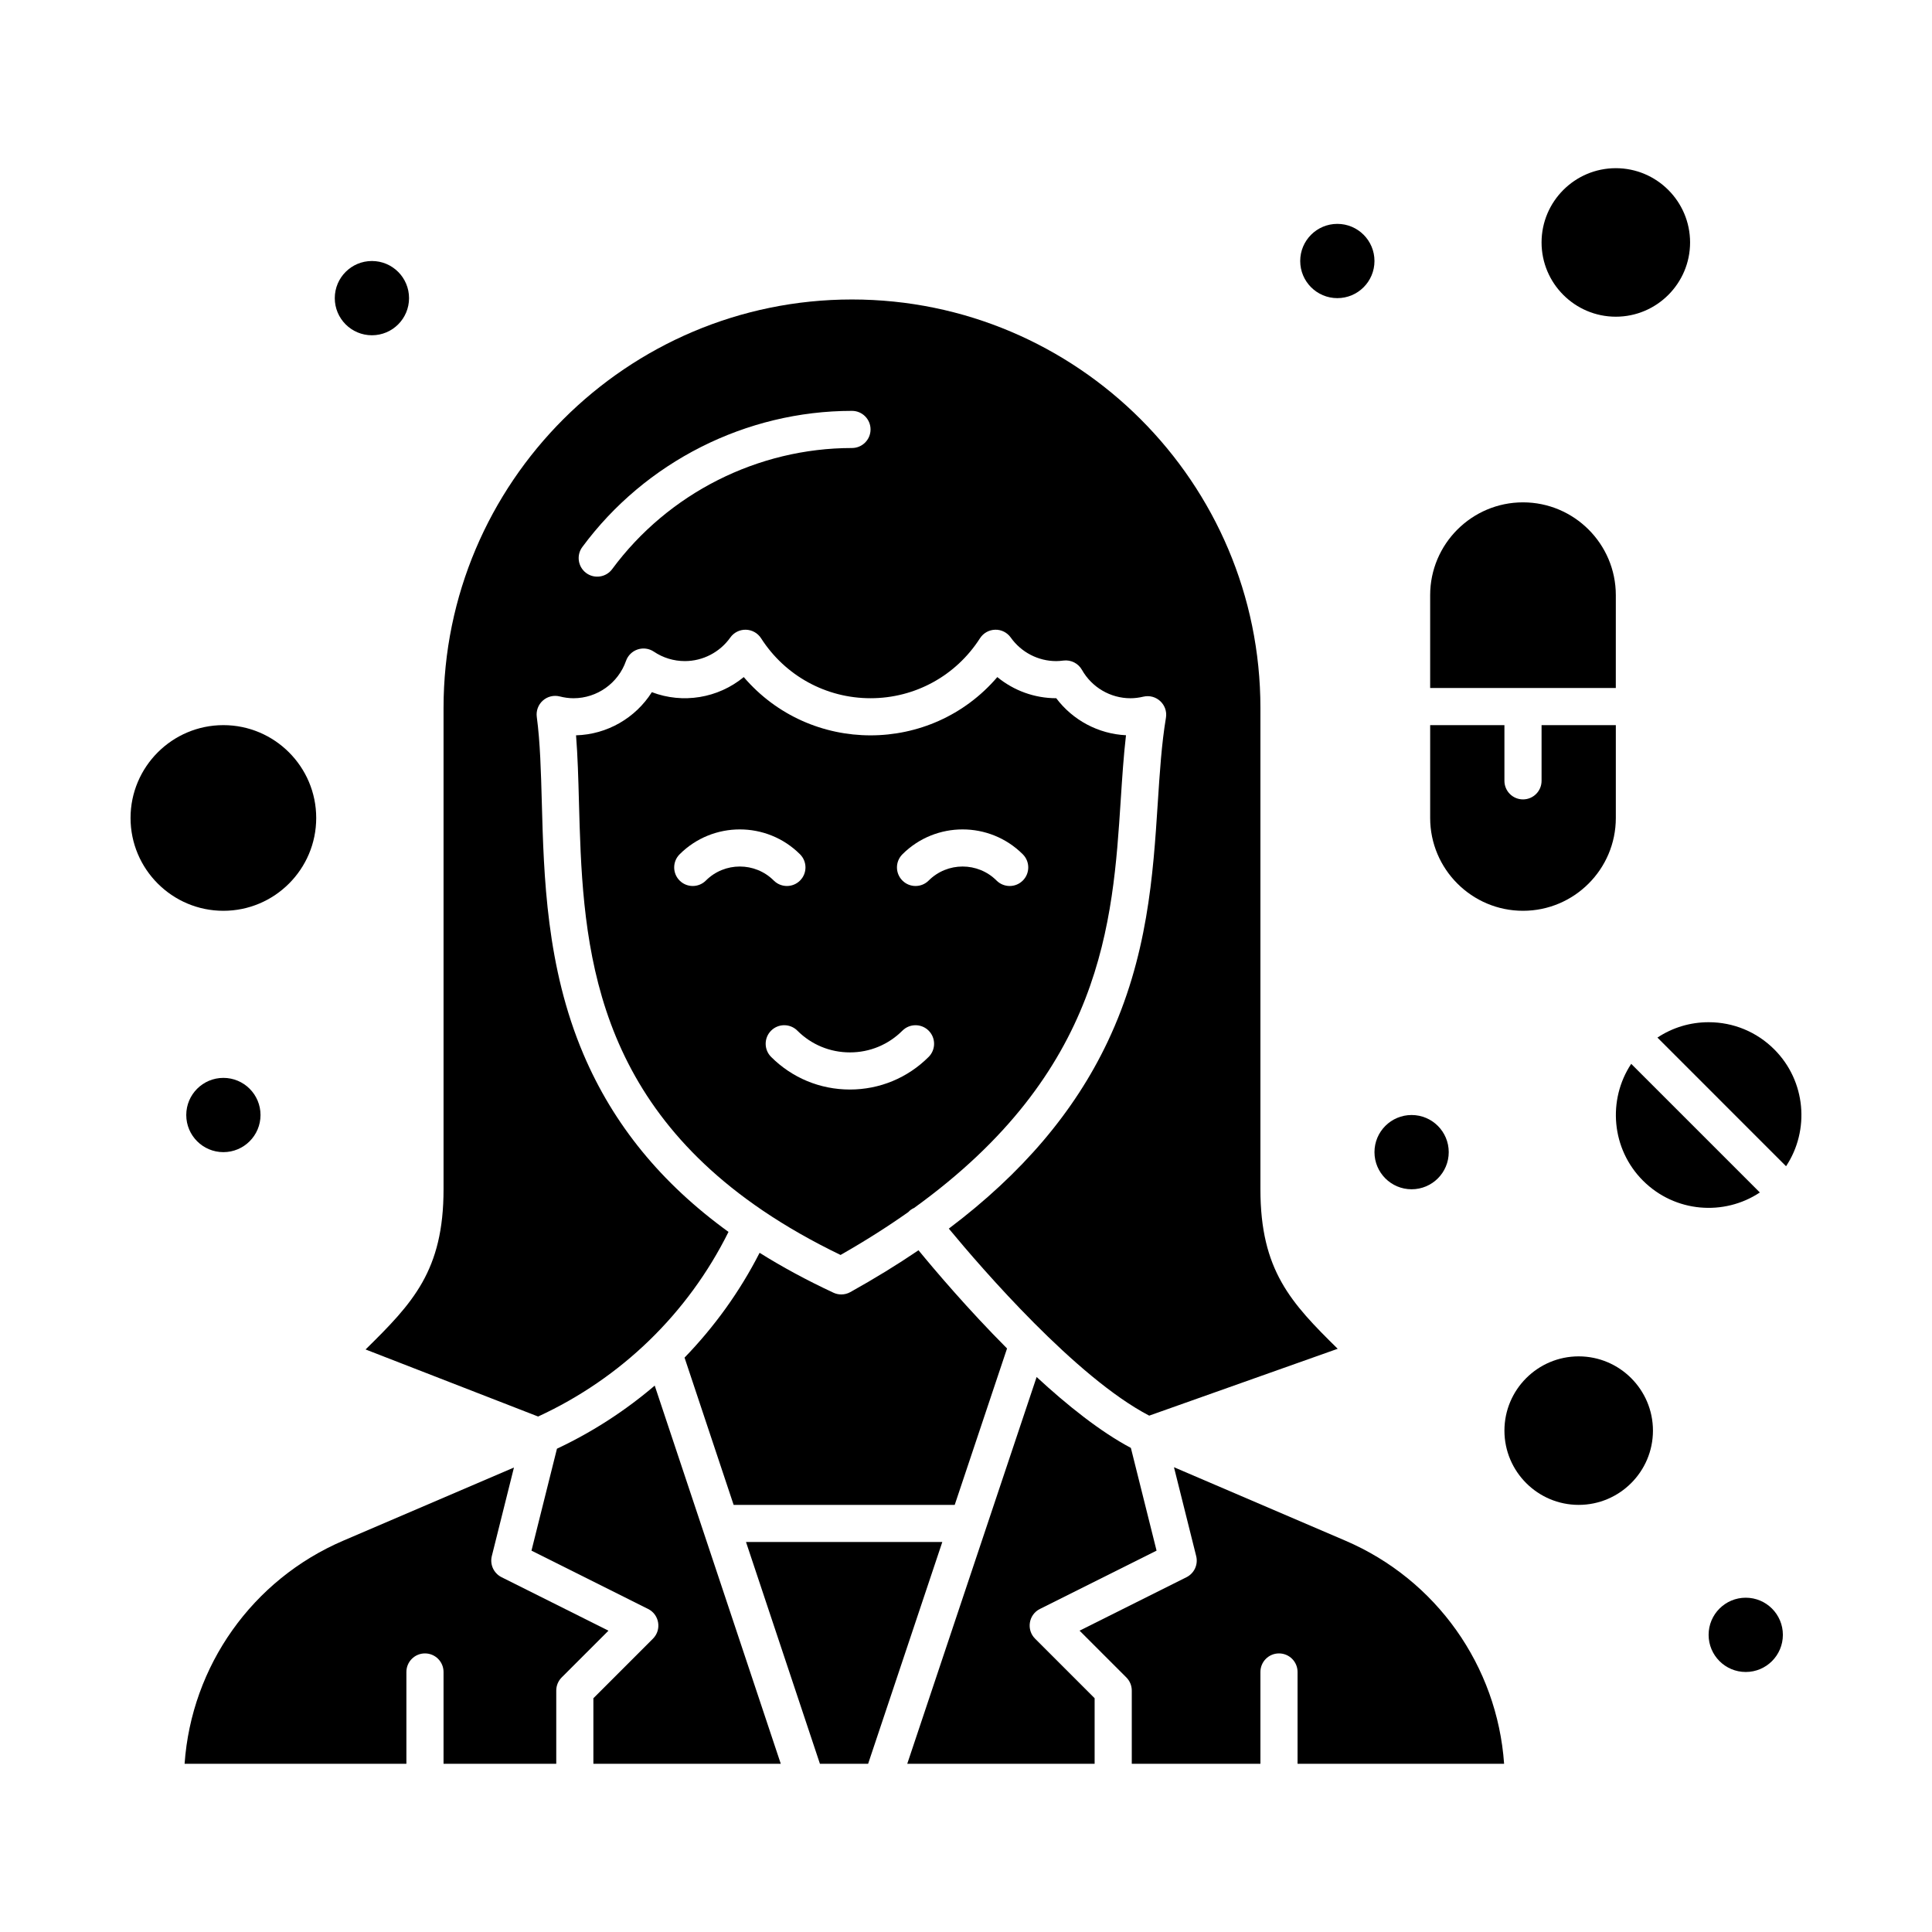
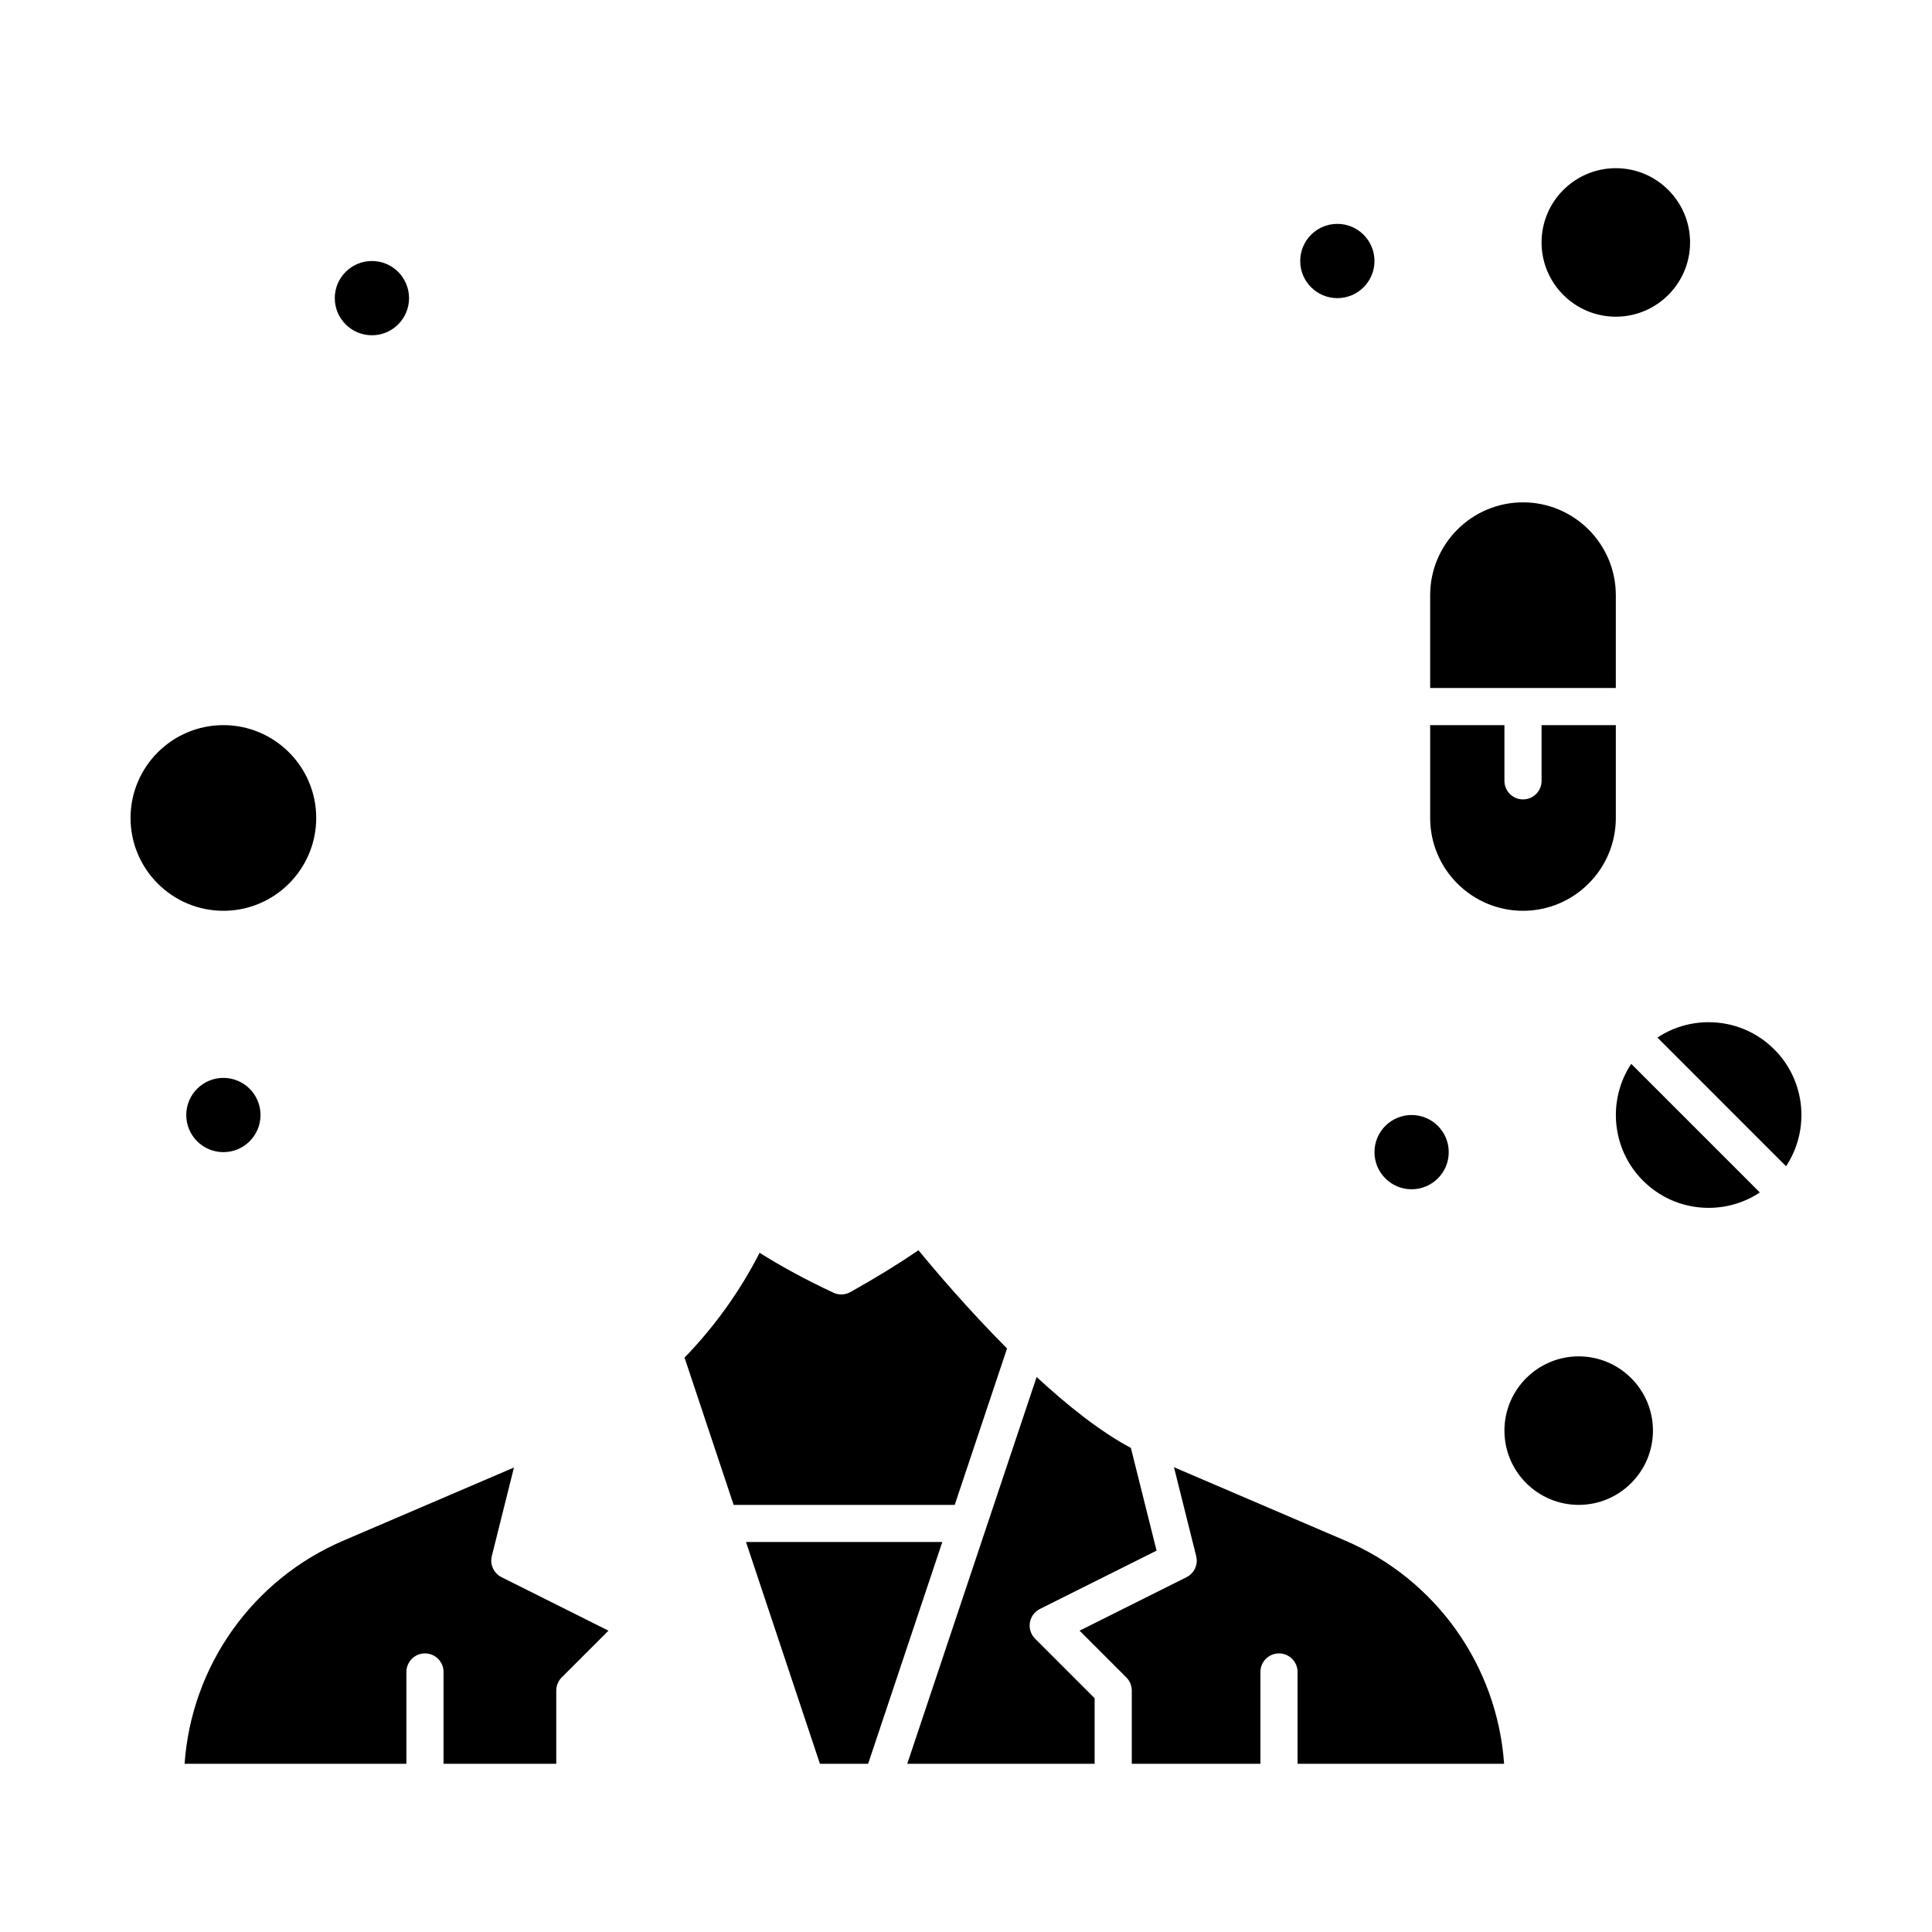
<svg xmlns="http://www.w3.org/2000/svg" fill="#000000" width="800px" height="800px" version="1.1" viewBox="144 144 512 512">
  <g>
    <path d="m276.91 561.97c-2.062-1.031-3.133-3.356-2.574-5.594l5.867-23.469-45.219 19.379c-24.141 10.348-40.246 33.219-42.066 59.141h58.781v-24.336c0-2.719 2.203-4.922 4.922-4.922s4.922 2.203 4.922 4.922v24.336h29.871v-19.414c0-1.305 0.52-2.555 1.441-3.477l12.395-12.391z" />
    <path d="m572.21 227.93c10.852 0 19.68-8.828 19.68-19.68s-8.828-19.68-19.68-19.68c-10.852 0-19.68 8.828-19.68 19.68s8.824 19.68 19.68 19.68z" />
-     <path d="m291.6 527.92-6.754 27.016 30.91 15.457c3.016 1.508 3.641 5.519 1.277 7.879l-15.781 15.781v17.375h49.664l-33.41-100.23c-7.785 6.648-16.477 12.285-25.906 16.723z" />
    <path d="m338.42 542.81h58.59l13.867-41.453c-10.34-10.379-19.074-20.676-23.465-26.023-5.617 3.812-11.637 7.504-18.07 11.086-0.742 0.414-1.566 0.621-2.391 0.621-0.711 0-1.418-0.152-2.082-0.461-7.035-3.281-13.551-6.805-19.566-10.574-5.25 10.277-11.977 19.605-19.891 27.777z" />
-     <path d="m366.75 476.58c6.582-3.75 12.559-7.551 17.992-11.391 0.16-0.168 0.316-0.336 0.5-0.48 0.316-0.246 0.656-0.438 1.004-0.594 50.078-36.117 52.652-75.617 54.758-108.08 0.387-5.973 0.758-11.707 1.395-17.188-7.324-0.355-14.105-3.988-18.484-9.812h-0.016c-5.742 0-11.246-2.027-15.602-5.602-17.621 20.59-49.57 20.594-67.195 0-6.852 5.629-16.152 7.125-24.355 4-4.324 6.824-11.828 11.207-20.09 11.434 0.441 5.516 0.602 11.465 0.77 17.664 0.941 34.629 2.09 76.664 48.672 108.25 0.039 0.027 0.082 0.055 0.121 0.082 6.047 4.09 12.852 8.008 20.531 11.711zm16.395-106.18c8.797-8.797 23.109-8.797 31.91 0 1.922 1.922 1.922 5.035 0 6.957-0.961 0.961-2.219 1.441-3.477 1.441-1.258 0-2.519-0.48-3.481-1.441-4.961-4.961-13.031-4.961-17.992 0-1.922 1.922-5.035 1.922-6.957 0-1.926-1.922-1.926-5.035-0.004-6.957zm0 46.738c1.922-1.922 5.035-1.922 6.957-0.004 1.922 1.922 1.922 5.039 0 6.957-5.574 5.574-12.988 8.645-20.875 8.645s-15.297-3.07-20.875-8.645c-1.922-1.922-1.922-5.039 0-6.957 1.922-1.922 5.035-1.922 6.957 0 3.715 3.715 8.66 5.762 13.918 5.762 5.258 0.008 10.199-2.039 13.918-5.758zm-52.082-39.781c-1.922 1.922-5.035 1.922-6.957 0s-1.922-5.039 0-6.957c8.797-8.797 23.109-8.797 31.91 0 1.922 1.922 1.922 5.035 0 6.957-0.961 0.961-2.219 1.441-3.477 1.441-1.258 0-2.519-0.48-3.481-1.441-4.965-4.961-13.035-4.961-17.996 0z" />
-     <path d="m240.88 501.62 45.727 17.773c22-10.137 39.727-27.328 50.453-48.926-17.848-12.918-30.527-28.48-38.438-47.078-9.852-23.145-10.504-47.23-11.031-66.586-0.227-8.324-0.441-16.184-1.336-22.809-0.219-1.621 0.379-3.242 1.602-4.332 1.223-1.09 2.902-1.5 4.484-1.098 1.242 0.316 2.469 0.477 3.641 0.477 6.25 0 11.84-3.973 13.914-9.887 0.504-1.438 1.645-2.559 3.09-3.043 1.449-0.48 3.035-0.266 4.297 0.586 2.434 1.637 5.273 2.5 8.219 2.5 4.762 0 9.262-2.336 12.035-6.242 0.945-1.332 2.488-2.109 4.129-2.07 1.637 0.039 3.144 0.887 4.027 2.262 6.379 9.949 17.223 15.891 29.008 15.891 11.785 0 22.633-5.941 29.008-15.891 0.883-1.375 2.391-2.227 4.027-2.262 1.629-0.051 3.18 0.738 4.129 2.074 2.769 3.91 7.273 6.242 12.035 6.242 0.559 0 1.164-0.047 1.91-0.141 1.988-0.254 3.93 0.715 4.918 2.461 2.621 4.641 7.547 7.523 12.855 7.523 1.098 0 2.246-0.141 3.414-0.418 3.422-0.805 6.57 2.129 5.988 5.602-1.145 6.832-1.637 14.422-2.156 22.453-1.246 19.191-2.652 40.949-13.312 63.43-8.773 18.508-22.645 34.852-42.07 49.488 8.832 10.68 33.719 39.469 53.105 49.562l49.953-17.719c-12.379-12.184-20.48-20.773-20.48-42.266v-127.57c0-59.684-48.555-108.24-108.24-108.24-59.684 0-108.24 48.555-108.24 108.24v127.57c0 21.598-8.18 30.164-20.66 42.445zm57.438-212.65c16.691-22.598 43.406-36.086 71.465-36.086 2.719 0 4.922 2.203 4.922 4.922s-2.203 4.922-4.922 4.922c-24.949 0-48.707 11.996-63.551 32.094-1.613 2.184-4.695 2.648-6.883 1.035-2.184-1.621-2.648-4.703-1.031-6.887z" />
    <path d="m547.61 385.37c13.566 0 24.602-11.035 24.602-24.602v-24.602h-19.68v14.762c0 2.719-2.203 4.922-4.922 4.922s-4.922-2.203-4.922-4.922v-14.762h-19.68v24.602c0 13.566 11.039 24.602 24.602 24.602z" />
    <path d="m572.21 301.73c0-13.566-11.035-24.602-24.602-24.602-13.566 0-24.602 11.035-24.602 24.602v24.602h49.199z" />
    <path d="m341.7 552.65 19.59 58.773h12.77l19.66-58.773z" />
    <path d="m610.38 460.02-34.094-34.09c-6.312 9.547-5.269 22.559 3.129 30.961 8.477 8.473 21.488 9.418 30.965 3.129z" />
    <path d="m614.2 422.1c-4.644-4.644-10.824-7.203-17.395-7.203-4.898 0-9.578 1.426-13.57 4.074l34.09 34.094c6.32-9.551 5.277-22.566-3.125-30.965z" />
    <path d="m562.37 503.45c-10.852 0-19.68 8.828-19.68 19.68 0 10.852 8.828 19.68 19.68 19.68 10.852 0 19.68-8.828 19.68-19.68 0-10.852-8.832-19.68-19.68-19.68z" />
    <path d="m419.59 570.39 30.91-15.457-6.805-27.219c-8.094-4.301-16.797-11.234-24.98-18.793l-34.285 102.5h49.656v-17.375l-15.781-15.781c-2.363-2.363-1.727-6.375 1.285-7.879z" />
    <path d="m500.53 552.29-45.414-19.461 5.887 23.555c0.559 2.238-0.508 4.562-2.57 5.594l-28.336 14.168 12.395 12.391c0.922 0.922 1.441 2.172 1.441 3.477v19.414h34.09v-24.336c0-2.719 2.203-4.922 4.922-4.922s4.922 2.203 4.922 4.922v24.336h54.738c-1.828-25.918-17.93-48.789-42.074-59.137z" />
    <path d="m252.4 223.01c0 5.434-4.402 9.84-9.84 9.84-5.434 0-9.84-4.406-9.84-9.84 0-5.434 4.406-9.84 9.84-9.84 5.438 0 9.84 4.406 9.84 9.84" />
    <path d="m213.04 439.49c0 5.434-4.406 9.84-9.84 9.84s-9.84-4.406-9.84-9.84c0-5.434 4.406-9.84 9.84-9.84s9.84 4.406 9.84 9.84" />
-     <path d="m616.48 577.25c0 5.438-4.402 9.844-9.84 9.844-5.434 0-9.84-4.406-9.84-9.844 0-5.434 4.406-9.84 9.84-9.84 5.438 0 9.84 4.406 9.84 9.84" />
    <path d="m527.93 449.33c0 5.434-4.406 9.84-9.84 9.84-5.434 0-9.84-4.406-9.84-9.84 0-5.434 4.406-9.84 9.84-9.84 5.434 0 9.84 4.406 9.84 9.84" />
    <path d="m508.25 213.17c0 5.434-4.406 9.84-9.84 9.84s-9.84-4.406-9.84-9.84c0-5.438 4.406-9.84 9.84-9.84s9.84 4.402 9.84 9.84" />
    <path d="m227.8 360.77c0-13.566-11.035-24.602-24.602-24.602s-24.602 11.035-24.602 24.602c0 13.566 11.035 24.602 24.602 24.602s24.602-11.035 24.602-24.602z" />
  </g>
</svg>